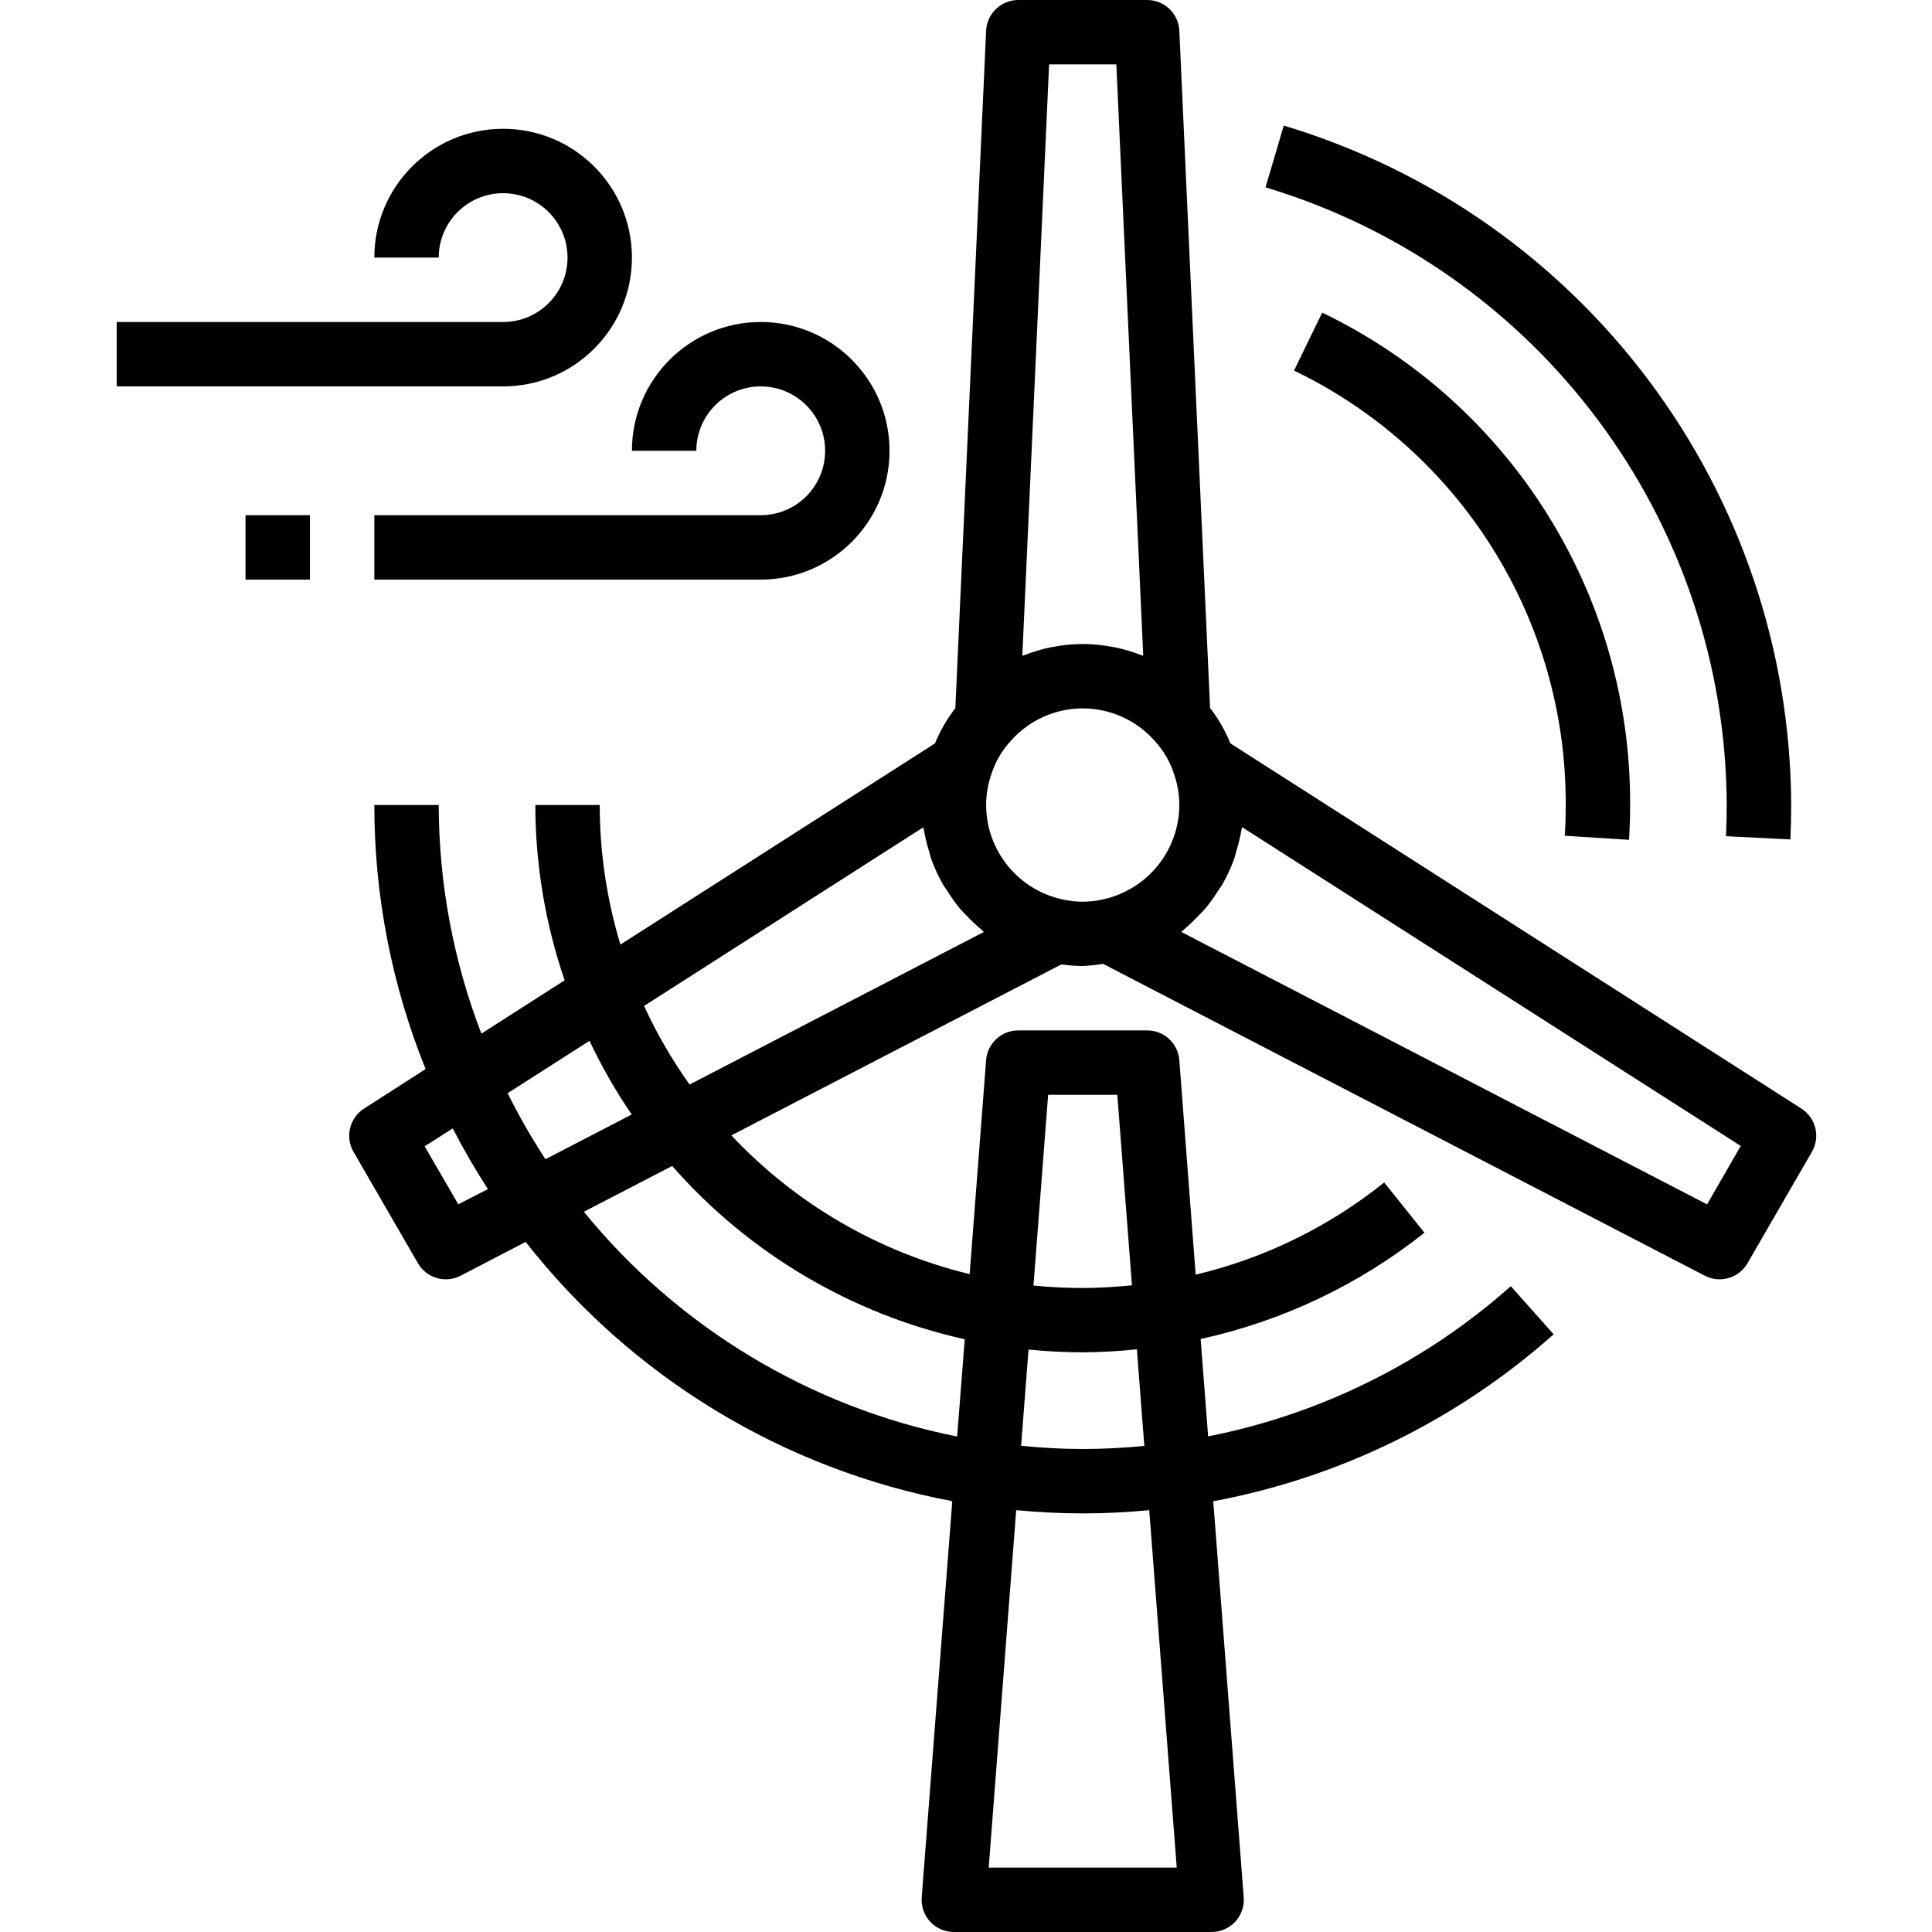
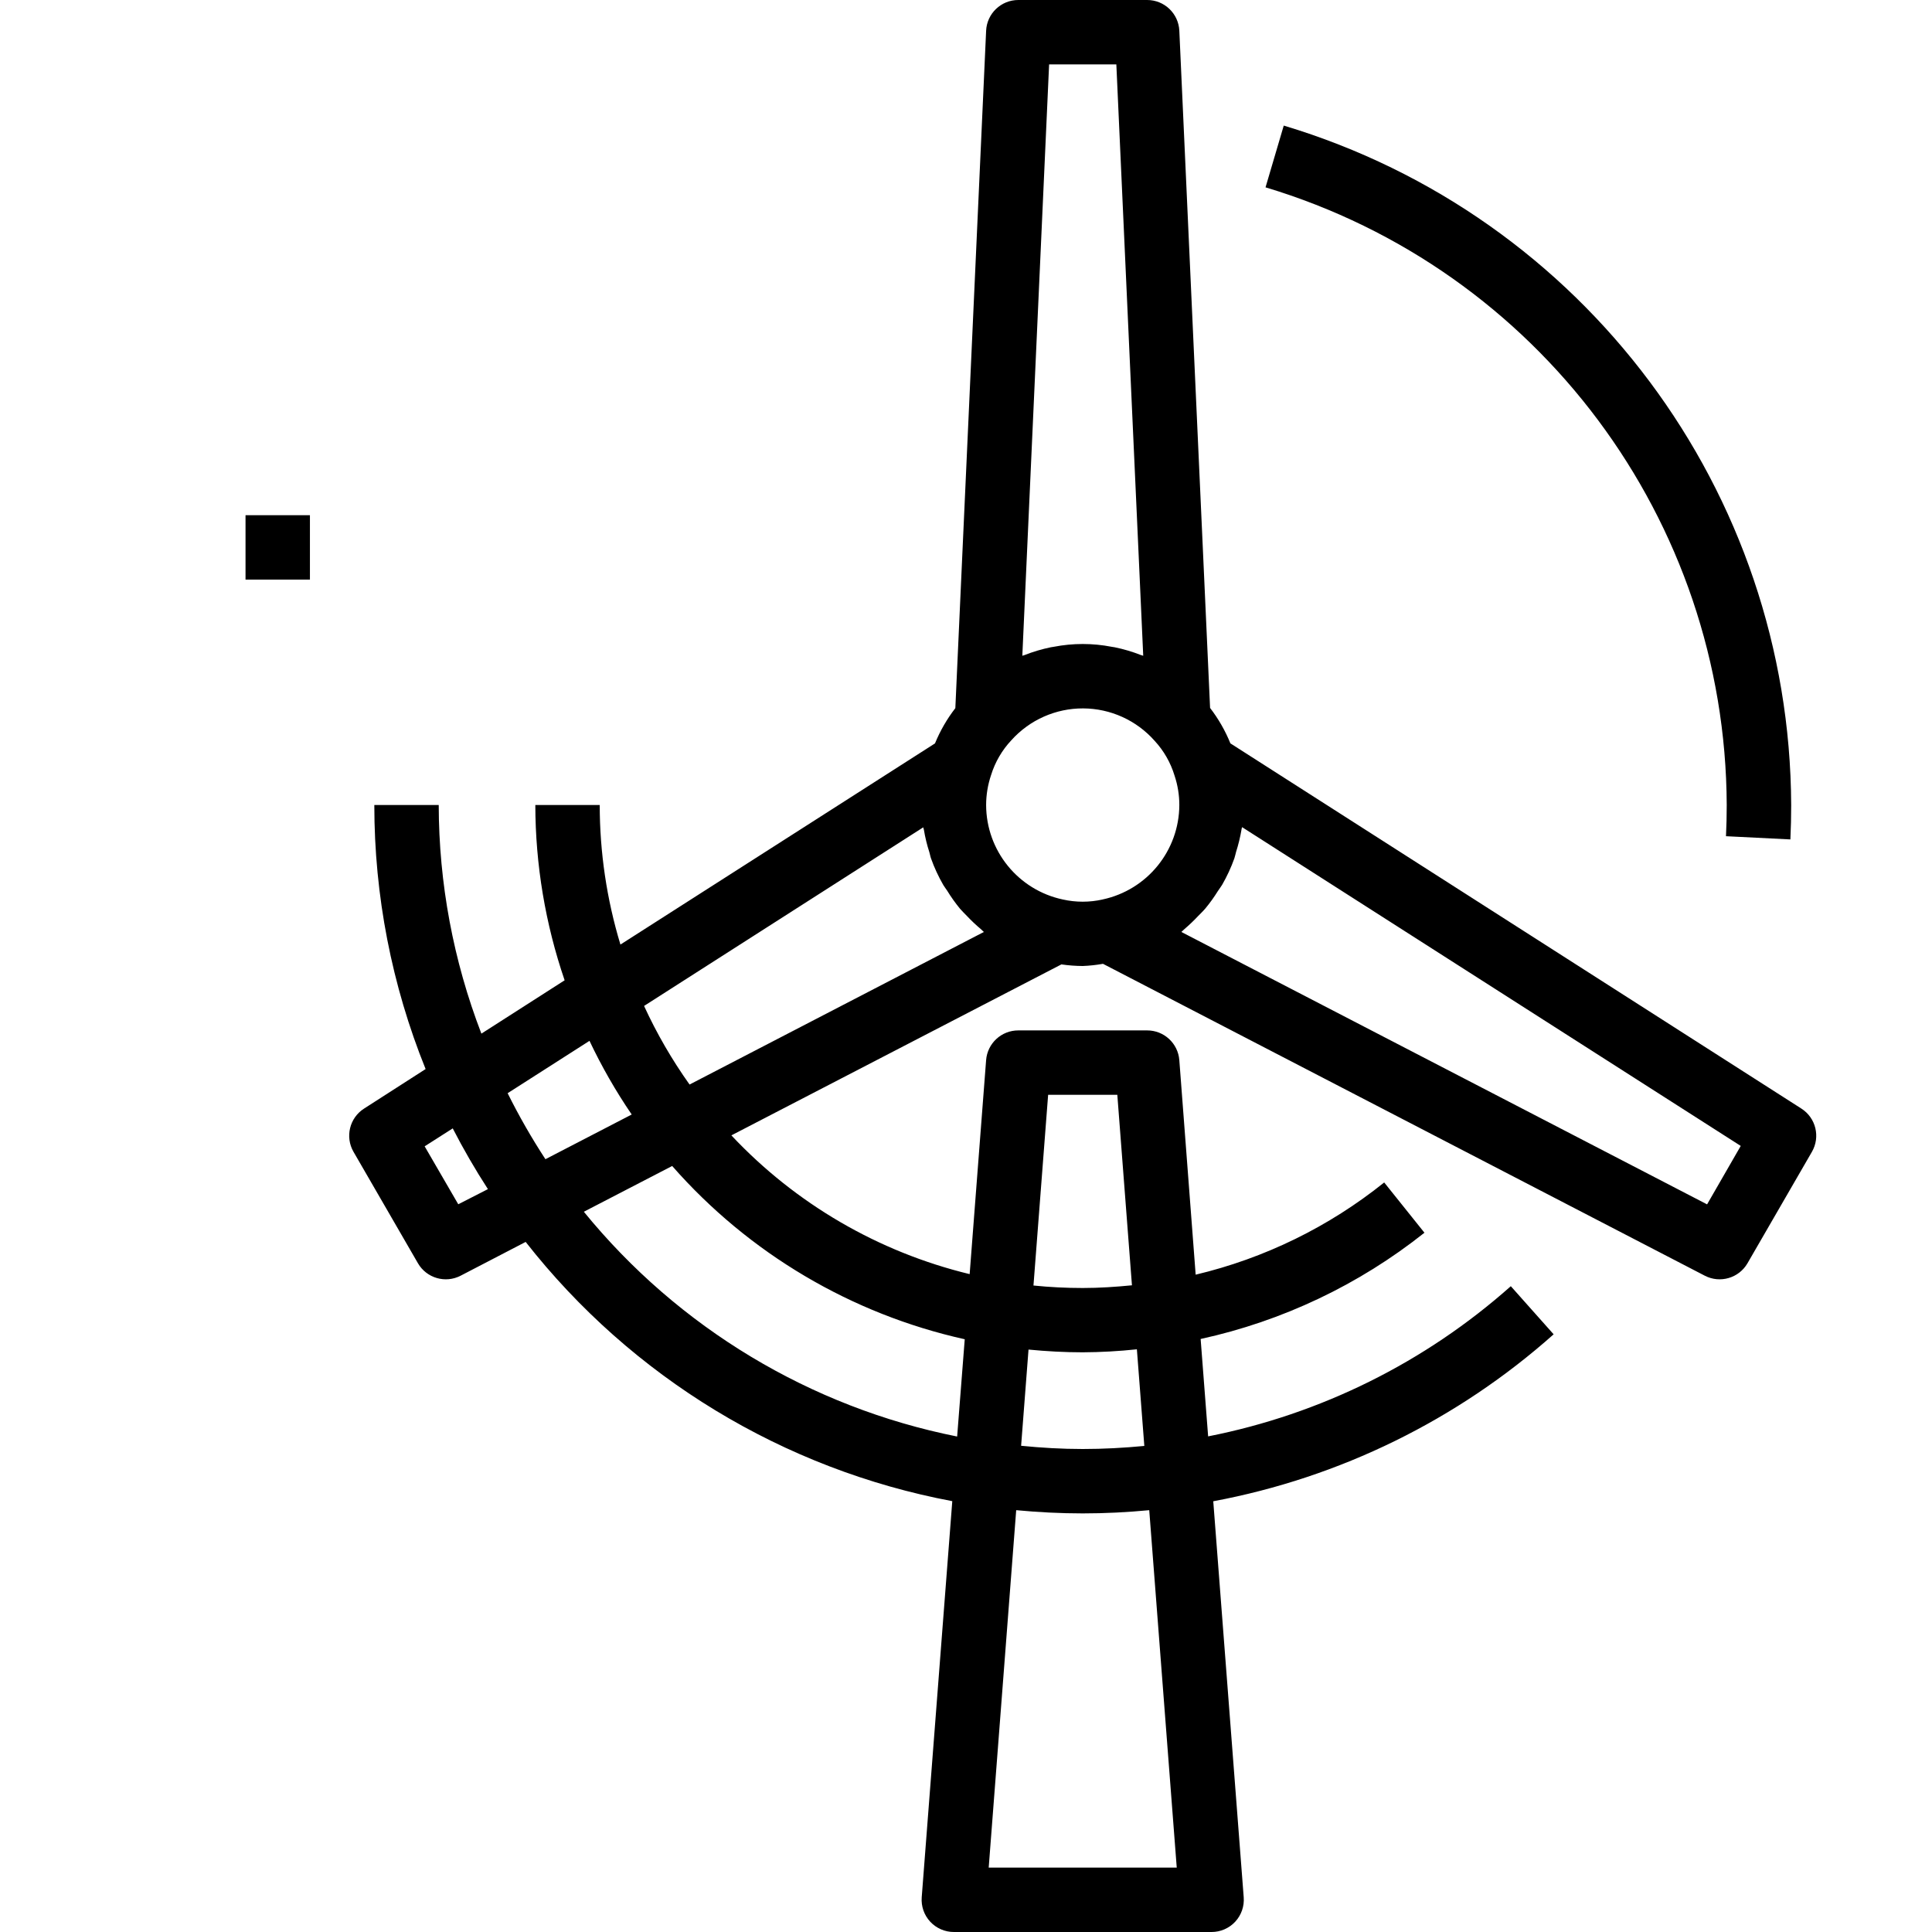
<svg xmlns="http://www.w3.org/2000/svg" height="480pt" viewBox="-29 0 480 480" width="480pt">
  <path d="m418.551 275.426-141.863-90.738c-1.273-3.148-2.973-6.109-5.047-8.801l-7.641-168.246c-.191-4.277-3.719-7.645-8-7.641h-32c-4.281-.004-7.809 3.363-8 7.641l-7.648 168.297c-2.074 2.676-3.773 5.625-5.055 8.758l-78.152 49.977c-3.406-11.242-5.141-22.926-5.145-34.672h-16c.023 14.816 2.484 29.531 7.281 43.551l-20.68 13.25c-6.98-18.125-10.57-37.379-10.602-56.801h-16c-.004 22.48 4.32 44.754 12.742 65.602l-15.293 9.824c-3.605 2.305-4.758 7.039-2.617 10.742l16 27.672c2.137 3.703 6.812 5.07 10.609 3.105l16.16-8.395c26.348 33.613 64.016 56.504 105.992 64.41l-7.594 98.422c-.172 2.227.594 4.426 2.113 6.062 1.52 1.633 3.652 2.562 5.887 2.555h64c2.234.008 4.367-.922 5.887-2.555 1.52-1.637 2.285-3.836 2.113-6.062l-7.566-98.398c31.438-5.875 60.676-20.215 84.566-41.48l-10.641-11.953c-21.289 18.926-47.254 31.809-75.199 37.312l-1.863-24.199c20.309-4.434 39.332-13.465 55.605-26.398l-10-12.488c-13.719 11.012-29.719 18.84-46.84 22.91l-4.062-53.305c-.324-4.176-3.812-7.395-8-7.383h-32c-4.188-.012-7.676 3.207-8 7.383l-4.09 53.168c-22.664-5.488-43.238-17.469-59.199-34.473l81.992-42.477c1.754.254 3.523.387 5.297.398 1.691-.066 3.375-.25 5.039-.543l149.52 77.488c3.797 1.965 8.473.598 10.609-3.105l16-27.672c2.141-3.703.988-8.438-2.617-10.742zm-173.598-51.953c-3.266.734-6.648.734-9.914 0-11.082-2.367-19.012-12.141-19.039-23.473.004-2.531.422-5.043 1.23-7.441 1-3.223 2.719-6.176 5.027-8.637 4.547-5.07 11.043-7.953 17.852-7.922s13.277 2.973 17.777 8.078c2.27 2.465 3.953 5.406 4.922 8.609.789 2.359 1.191 4.828 1.191 7.312-.043 11.34-7.988 21.113-19.078 23.473zm-13.305-207.473h16.703l6.68 146.922c-.191-.082-.391-.105-.582-.18-2.105-.828-4.281-1.473-6.496-1.926-.25-.047-.504-.074-.754-.121-4.754-.926-9.645-.926-14.398 0-.234.047-.473.066-.711.113-2.262.461-4.473 1.121-6.617 1.969-.16.062-.328.078-.48.145zm-114.191 242.594c3.016 6.363 6.52 12.484 10.488 18.301l-21.434 11.105c-3.449-5.277-6.586-10.754-9.391-16.398zm-32.602 40.605-8.352-14.398 6.977-4.457c2.66 5.172 5.578 10.207 8.742 15.09zm178.504 164.801h-46.719l6.832-88.801c5.438.512 10.953.801 16.527.801s11.055-.281 16.527-.801zm-8.055-104.762c-5.074.488-10.168.762-15.305.762s-10.266-.297-15.305-.801l1.84-23.902c4.434.43 8.922.68 13.465.68 4.496-.023 8.984-.273 13.457-.746zm-23.898-87.238h17.188l3.637 47.328c-4.039.398-8.109.672-12.23.672-4.086 0-8.172-.203-12.238-.617zm-20.719 60.734-1.887 24.168c-36.461-7.281-69.254-27.027-92.746-55.848l21.945-11.367c19.047 21.703 44.504 36.777 72.688 43.047zm-68.367-63.285c-4.371-6.141-8.156-12.68-11.305-19.527l69.375-44.379c0 .219.121.418.152.633.312 1.883.766 3.738 1.352 5.551.16.512.234 1.051.418 1.555.812 2.285 1.836 4.488 3.047 6.59.281.488.648.922.953 1.402.961 1.57 2.031 3.07 3.199 4.496.527.621 1.121 1.168 1.672 1.75 1.105 1.176 2.277 2.285 3.512 3.32.266.223.473.496.746.703zm252.801 29.773-130.617-67.68c.289-.223.512-.52.801-.742 1.176-1.004 2.293-2.074 3.352-3.199.609-.633 1.238-1.219 1.809-1.891 1.137-1.375 2.18-2.828 3.121-4.344.336-.527.734-1 1.047-1.535 1.207-2.098 2.227-4.297 3.039-6.574.184-.516.266-1.066.426-1.602.578-1.805 1.027-3.648 1.344-5.52 0-.215.117-.418.152-.633l123.887 79.199zm0 0" />
-   <path d="m128 64c0-17.672-14.328-32-32-32s-32 14.328-32 32h16c0-8.836 7.164-16 16-16s16 7.164 16 16-7.164 16-16 16h-96v16h96c17.672 0 32-14.328 32-32zm0 0" />
-   <path d="m144 112c0-8.836 7.164-16 16-16s16 7.164 16 16-7.164 16-16 16h-96v16h96c17.672 0 32-14.328 32-32s-14.328-32-32-32-32 14.328-32 32zm0 0" />
  <path d="m32 128h16v16h-16zm0 0" />
-   <path d="m375.727 208.656c.176-2.863.273-5.754.273-8.656.219-52.117-29.547-99.715-76.504-122.328l-7 14.398c41.426 19.957 67.691 61.949 67.504 107.93 0 2.559-.078 5.113-.238 7.641zm0 0" />
  <path d="m400 200c0 2.598-.062 5.18-.184 7.754l16 .797c.137-2.832.199-5.672.199-8.535-.301-77.883-51.48-146.414-126.07-168.816l-4.527 15.344c67.789 20.379 114.301 82.668 114.582 153.457zm0 0" />
</svg>